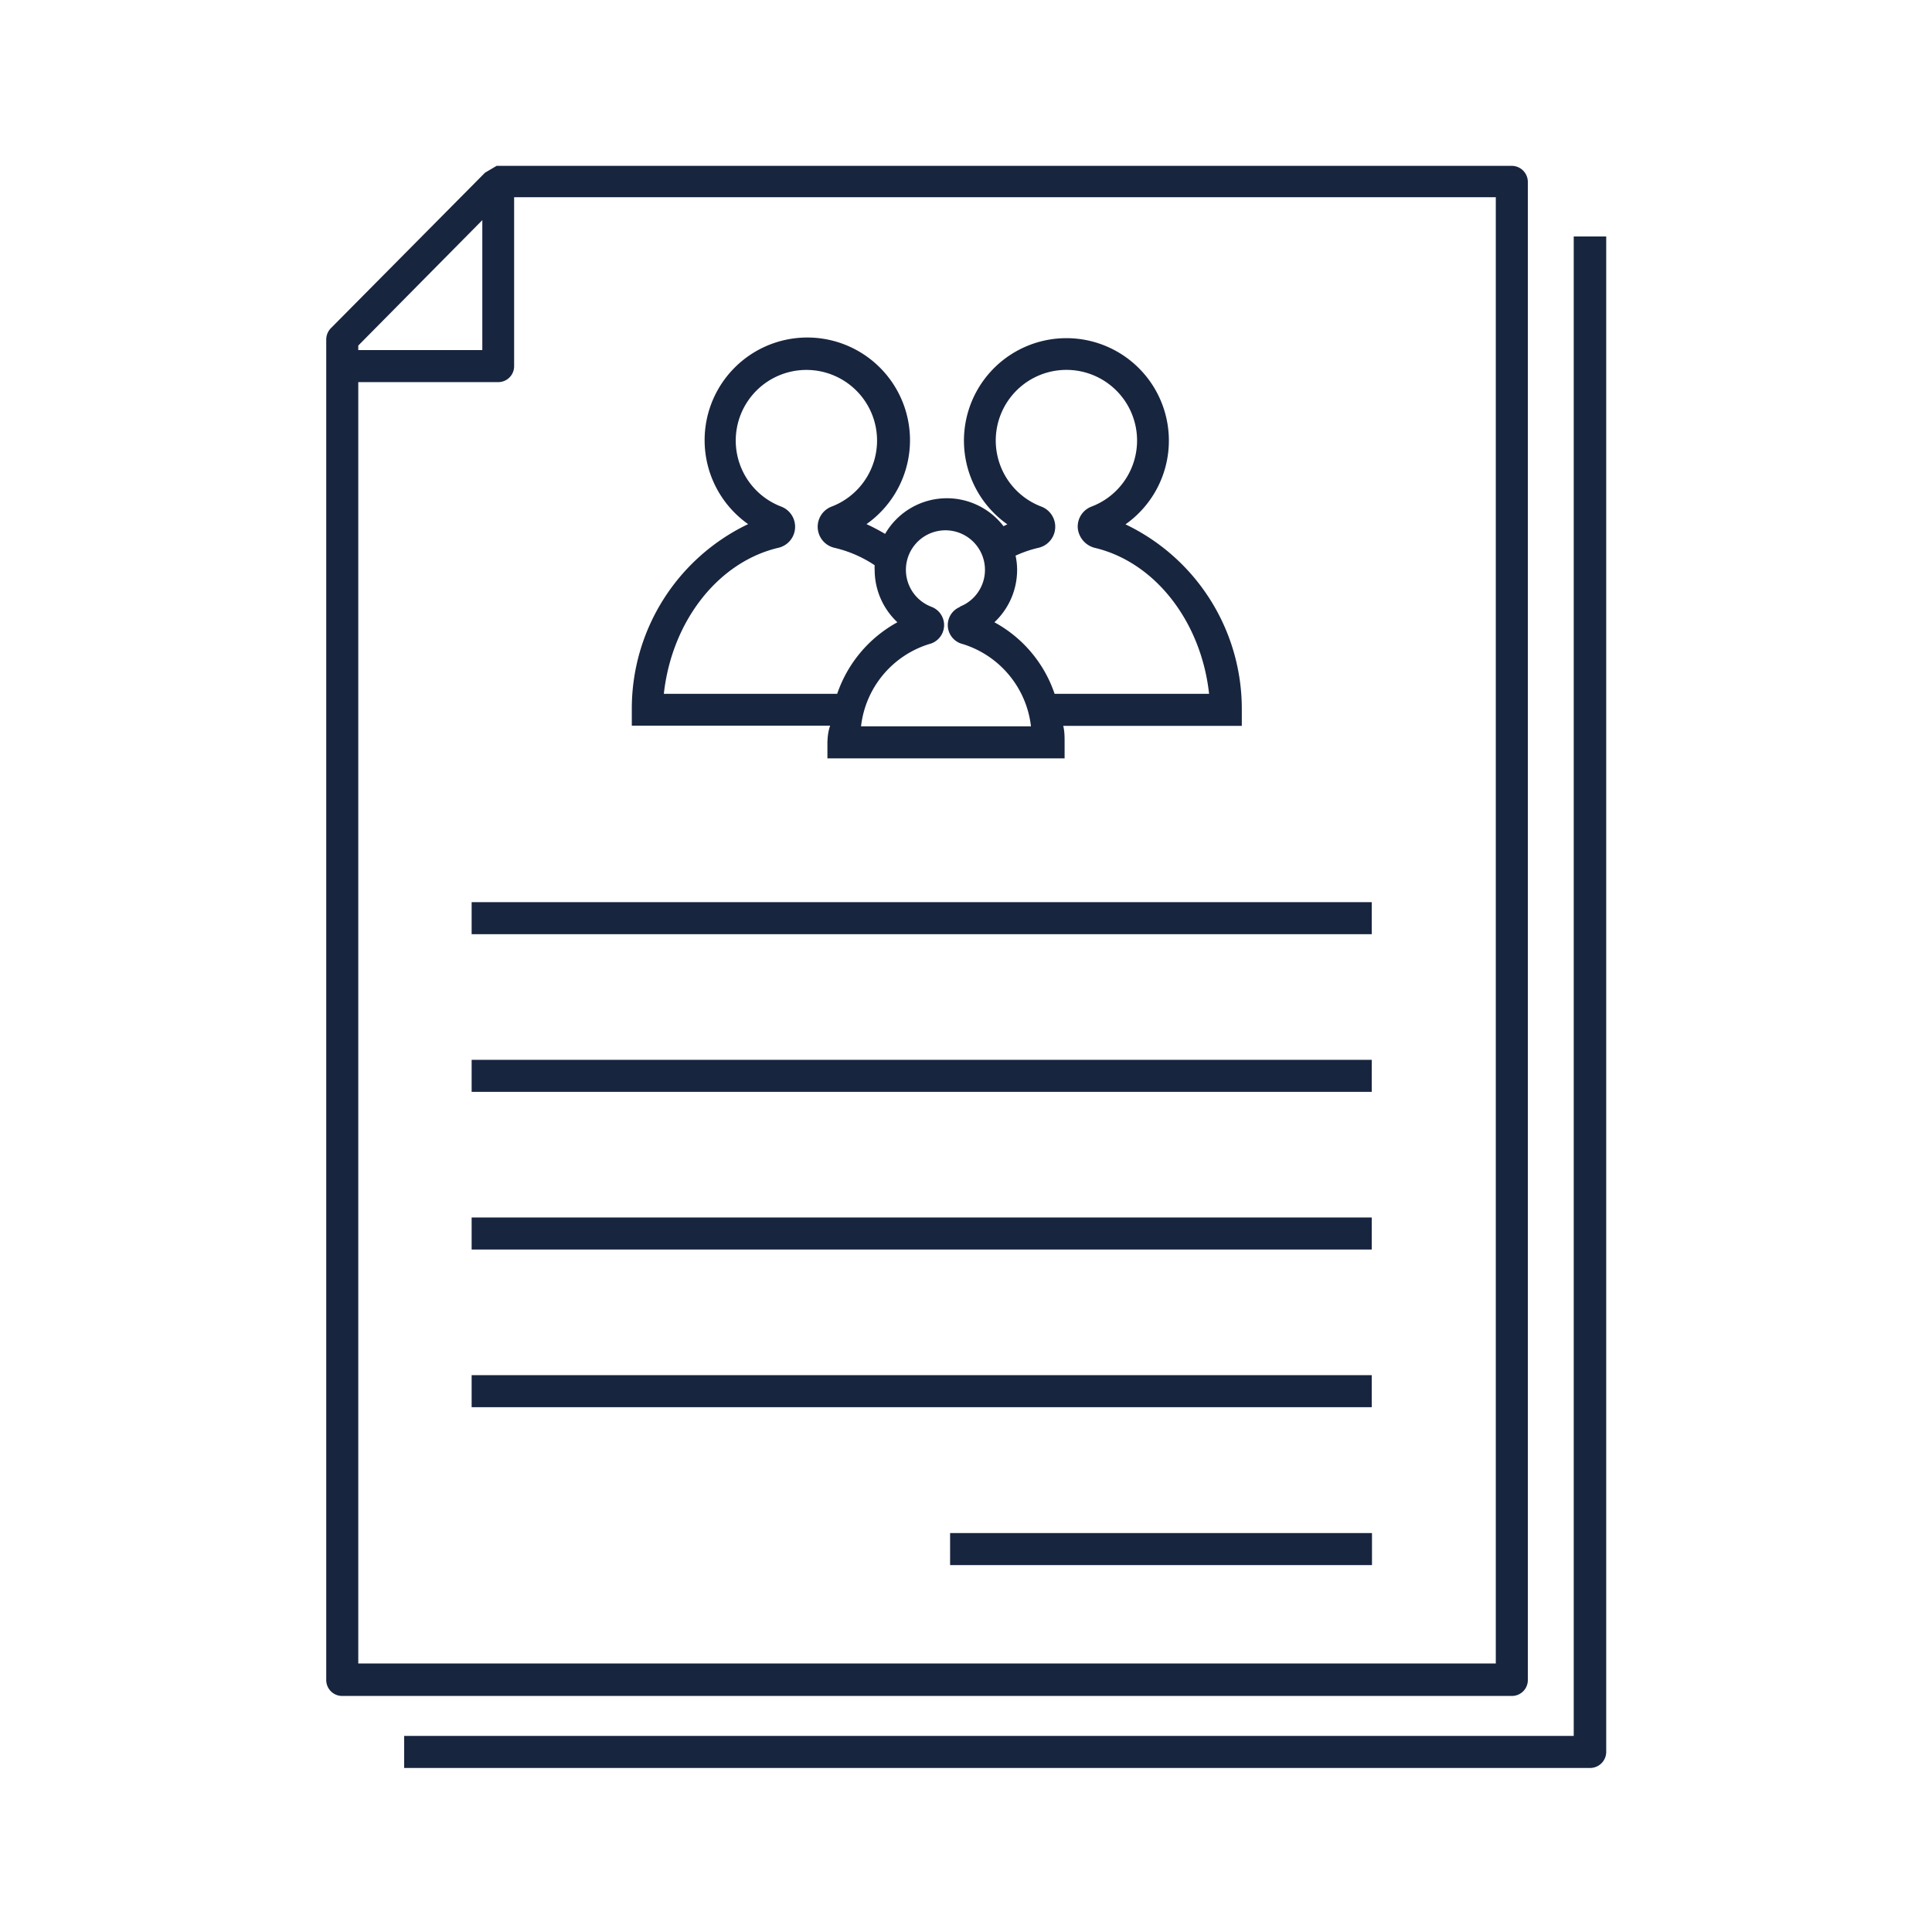
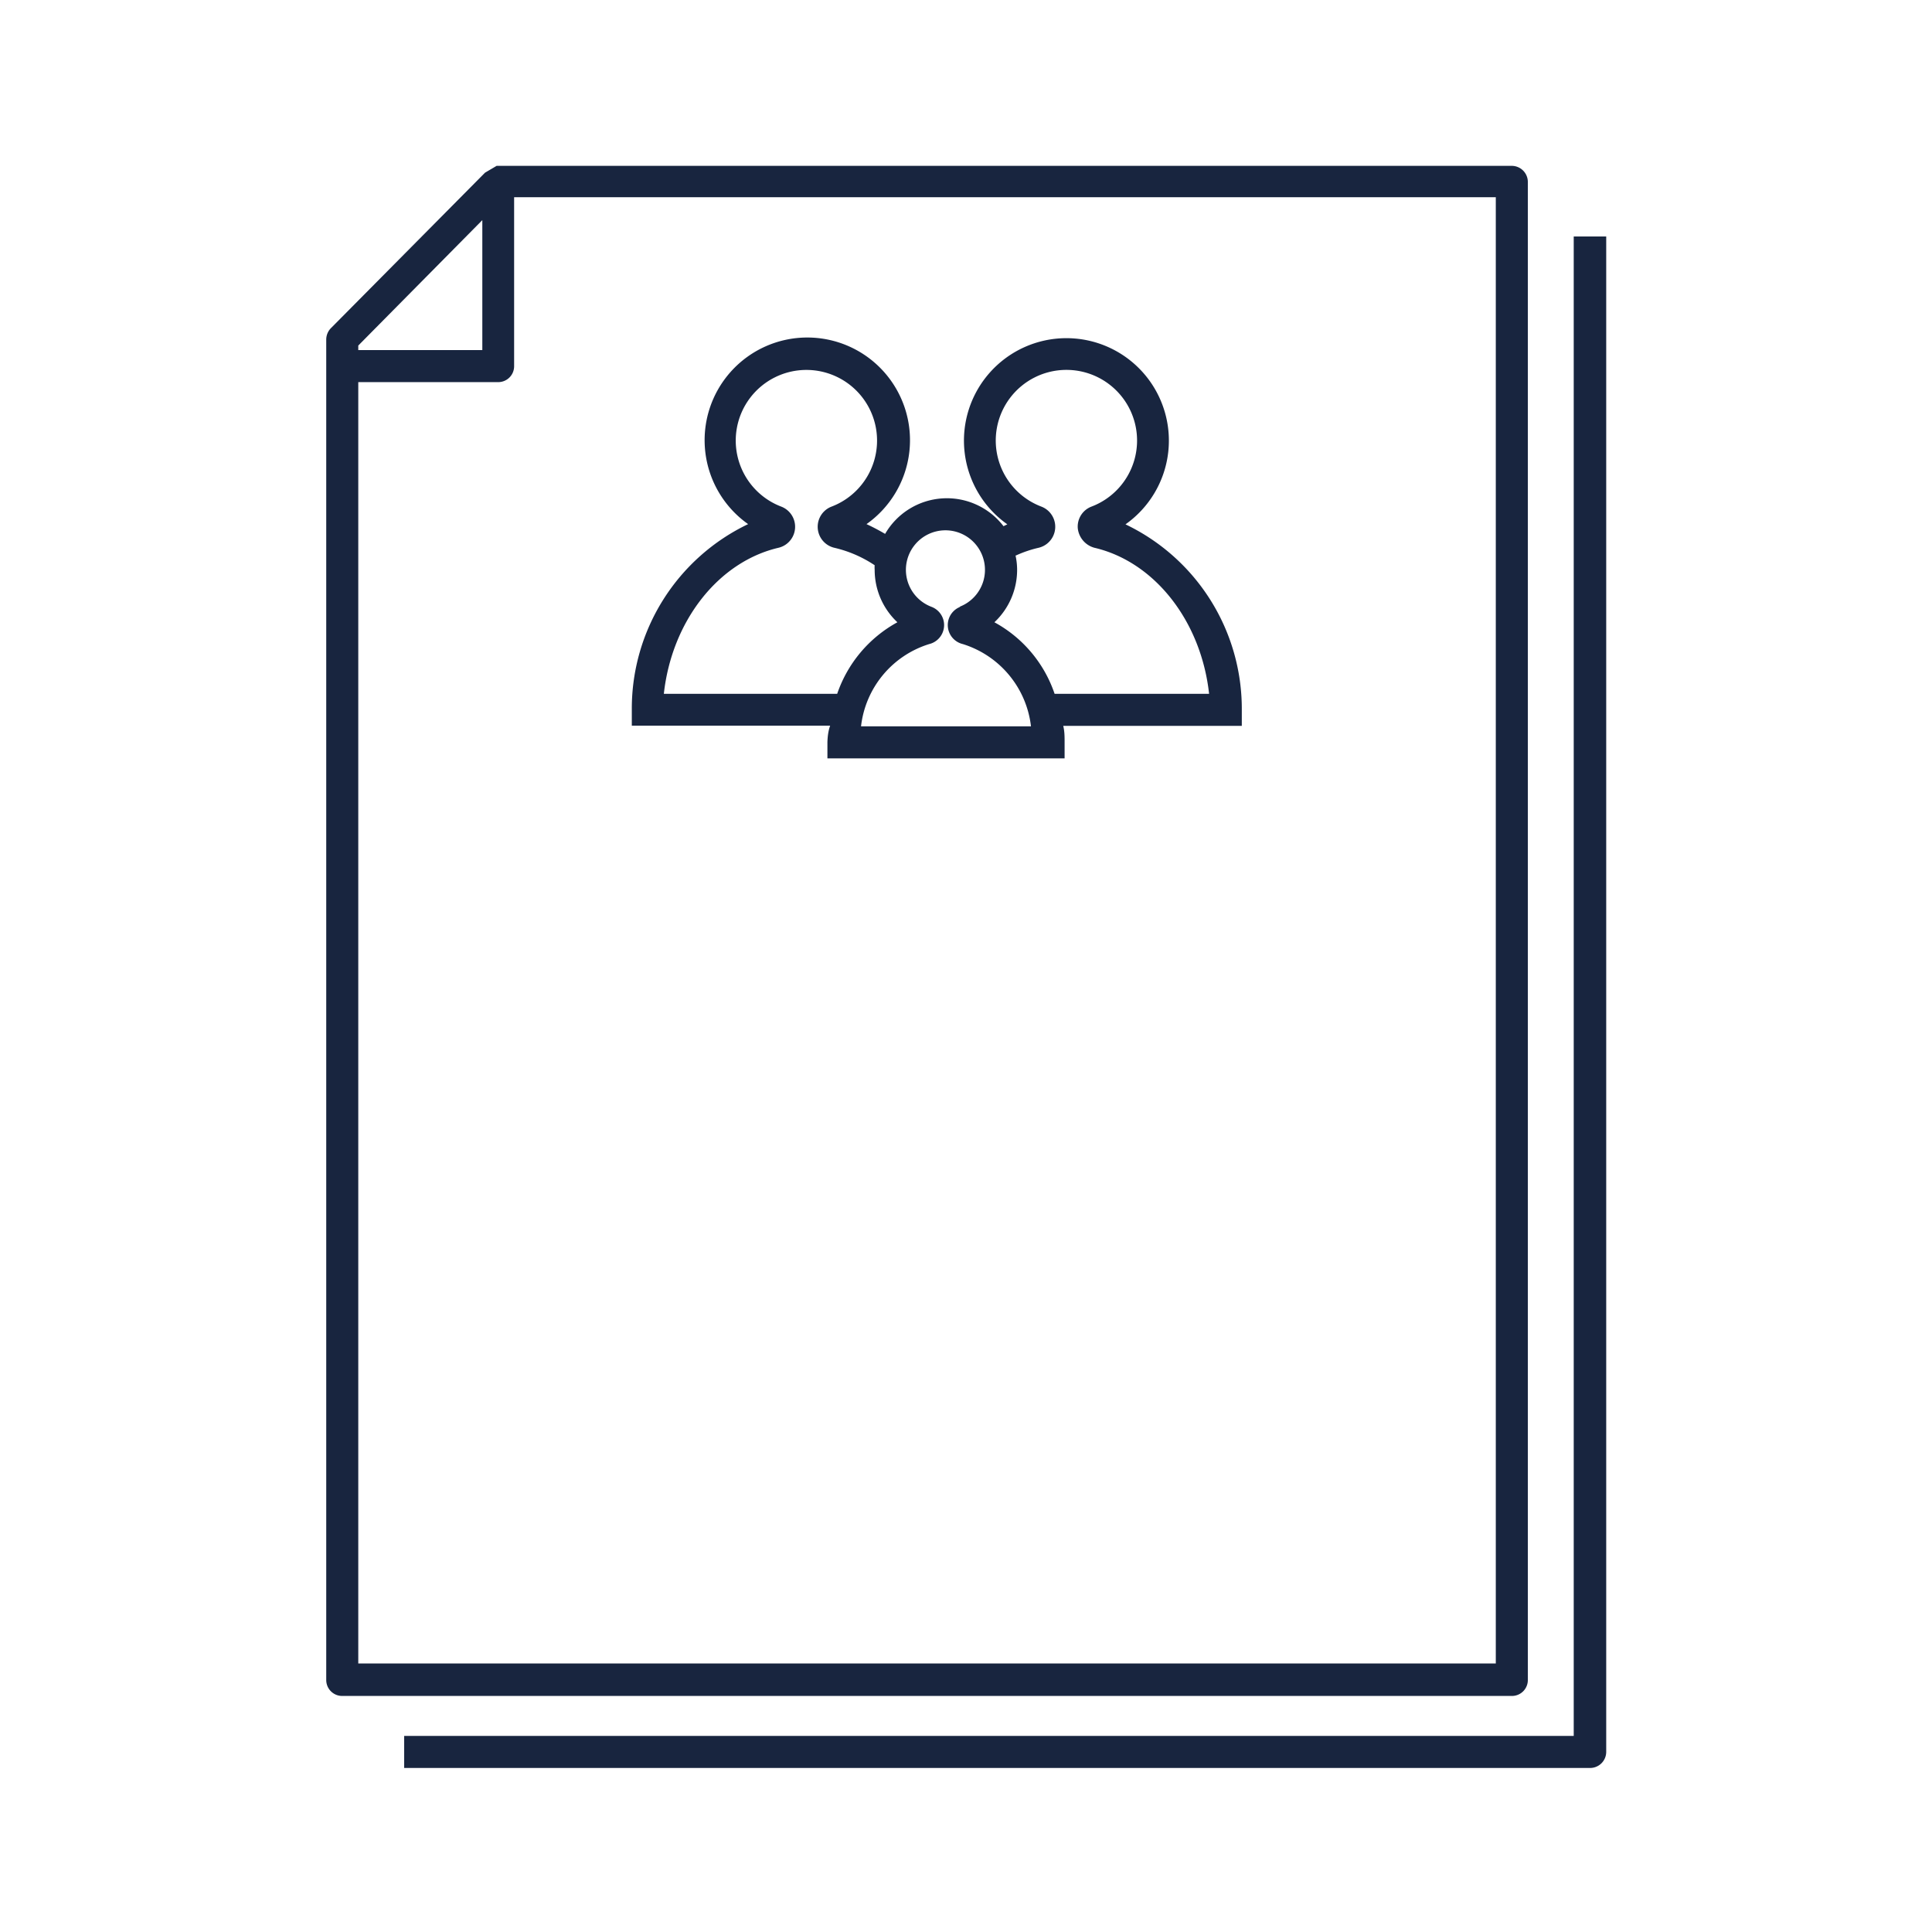
<svg xmlns="http://www.w3.org/2000/svg" viewBox="0 0 85.04 85.04">
  <defs>
    <style>.cls-1{fill:#18253f;}</style>
  </defs>
  <title>Estate_Planning</title>
  <g id="text_description" data-name="text description">
    <path class="cls-1" d="M67.25,73.93V8a.71.71,0,0,0-.71-.7H21.86l-.51.3-6.79,6.85a.72.72,0,0,0-.2.5v59a.7.7,0,0,0,.7.7H66.54A.7.7,0,0,0,67.25,73.93ZM15.77,15.41v-.2l5.46-5.52v5.72ZM65.84,8.68V73.22H15.77V16.82h6.16a.7.7,0,0,0,.7-.71V8.68Z" />
-     <rect class="cls-1" x="41.82" y="67.48" width="18.57" height="1.41" />
-     <rect class="cls-1" x="20.76" y="39.71" width="39.62" height="1.41" />
-     <rect class="cls-1" x="20.76" y="46.65" width="39.62" height="1.41" />
-     <rect class="cls-1" x="20.76" y="53.59" width="39.62" height="1.41" />
-     <rect class="cls-1" x="20.76" y="60.53" width="39.62" height="1.41" />
    <path class="cls-1" d="M69.27,10.41v66H17.79v1.41H70a.71.71,0,0,0,.7-.71V10.41Z" />
    <path class="cls-1" d="M36.42,32.66v.72H46.86l0-.72c0-.23,0-.47-.06-.71h7.86l0-.73a9,9,0,0,0-5.12-8.14,4.51,4.51,0,1,0-5.2,0l-.17.08a3.14,3.14,0,0,0-5.21.34c-.29-.17-.56-.31-.82-.43a4.52,4.52,0,1,0-5.21,0,9,9,0,0,0-5.12,8.14l0,.73h8.73C36.45,32.2,36.43,32.43,36.42,32.66Zm-2.15-8.55a.95.95,0,0,0,.12-1.81,3.11,3.11,0,1,1,2.21,0,.95.95,0,0,0,.12,1.81,5.38,5.38,0,0,1,1.78.77,1.23,1.23,0,0,0,0,.2,3.16,3.16,0,0,0,1,2.31,5.68,5.68,0,0,0-2.65,3.15H29.22C29.57,27.35,31.61,24.73,34.27,24.11Zm8,2.6a.86.86,0,0,0,.11,1.64,4.31,4.31,0,0,1,3,3.62H37.9a4.3,4.3,0,0,1,3-3.62A.86.86,0,0,0,41,26.71a1.74,1.74,0,1,1,1.23,0Zm2.45-2.26a5.15,5.15,0,0,1,1-.34.95.95,0,0,0,.12-1.81,3.11,3.11,0,1,1,2.2,0,.94.94,0,0,0-.6.95,1,1,0,0,0,.73.86c2.66.62,4.7,3.24,5.05,6.43H46.42a5.64,5.64,0,0,0-2.65-3.15,3.16,3.16,0,0,0,1-2.31A2.94,2.94,0,0,0,44.7,24.45Z" />
  </g>
</svg>